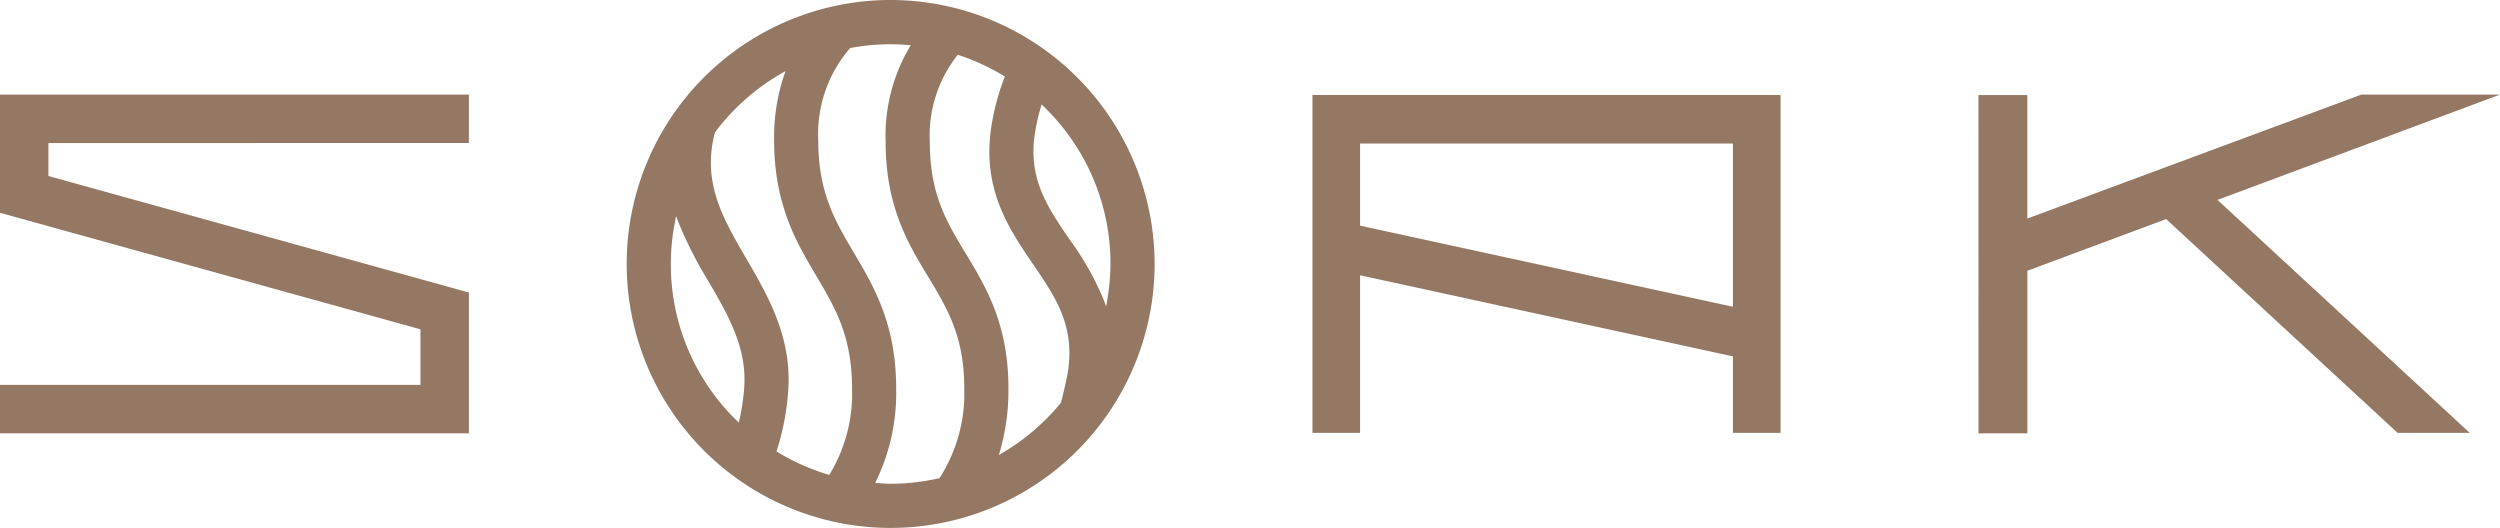
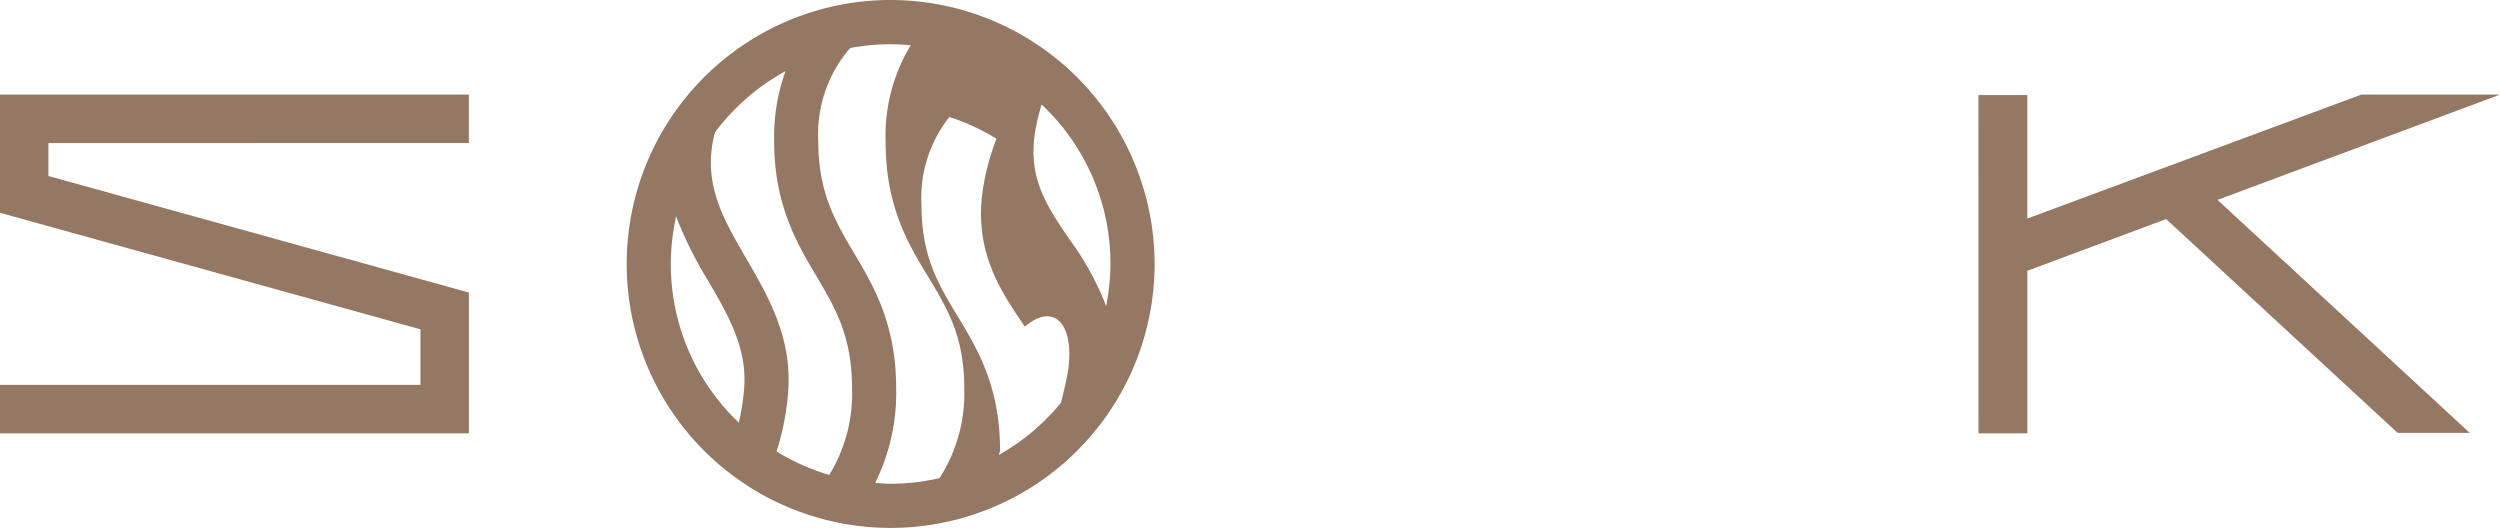
<svg xmlns="http://www.w3.org/2000/svg" width="225" height="47.512" viewBox="0 0 225 47.512">
  <g id="soak" transform="translate(-608.626 -1513.07)">
    <path id="パス_806" data-name="パス 806" d="M650.825,1525.942v-4.359h-42.2v10.639l37.841,10.487v5H608.626v4.359h42.2V1539.4l-37.841-10.488v-2.968Z" fill="#947864" />
-     <path id="パス_807" data-name="パス 807" d="M726.748,1521.622v30.407h4.286v-14.182l33.558,7.3v6.882h4.286v-30.407Zm4.286,11.759v-7.392h33.558v14.692Z" fill="#947864" />
    <path id="パス_808" data-name="パス 808" d="M833.626,1521.583H821.147l-30.062,11.155,0-11.115h-4.4l.006,30.444h4.4l0-14.628,12.487-4.653,20.83,19.241H830.9l-22.7-20.966Z" fill="#947864" />
-     <path id="パス_809" data-name="パス 809" d="M688.784,1513.07a23.756,23.756,0,1,0,23.756,23.756A23.783,23.783,0,0,0,688.784,1513.07Zm-13.192,35.044a20.592,20.592,0,0,1-.41,2.721l-.062.278-.2-.2A19.629,19.629,0,0,1,669,1536.826a19.862,19.862,0,0,1,.367-3.755l.105-.546.2.52a36.216,36.216,0,0,0,2.7,5.319C674.192,1541.488,675.91,1544.438,675.592,1548.114Zm7.73,7.592-.063.107-.118-.035a19.659,19.659,0,0,1-4.523-2.012l-.108-.065.039-.119a22.785,22.785,0,0,0,1-5.125c.427-4.93-1.789-8.735-3.743-12.09-2.147-3.688-4-6.87-2.847-11.345l.027-.056a19.821,19.821,0,0,1,5.974-5.289l.368-.212-.14.4a17.527,17.527,0,0,0-.892,5.833c0,5.79,2.01,9.185,3.784,12.18,1.733,2.927,3.229,5.456,3.229,10.157A13.943,13.943,0,0,1,683.322,1555.706Zm9.9.337-.035.058-.066.014a19.8,19.8,0,0,1-4.334.495c-.288,0-.574-.021-.85-.039l-.545-.035.1-.214a18.185,18.185,0,0,0,1.79-8.286c0-5.788-2.009-9.183-3.782-12.178-1.734-2.93-3.231-5.458-3.231-10.159a11.783,11.783,0,0,1,2.831-8.255l.037-.049.06-.011a19.2,19.2,0,0,1,5.145-.262l.254.02-.131.218a15.683,15.683,0,0,0-2.132,8.5c0,5.8,2.032,9.155,3.825,12.117,1.745,2.883,3.251,5.371,3.251,10.063A14.064,14.064,0,0,1,693.219,1556.043Zm11.367-8.733c-.151.683-.306,1.332-.475,1.984l-.031.06a19.831,19.831,0,0,1-5.217,4.464l-.347.207.114-.387a19.587,19.587,0,0,0,.753-5.6c0-5.8-2.032-9.156-3.824-12.118-1.746-2.883-3.252-5.371-3.252-10.062a11.686,11.686,0,0,1,2.444-7.767l.067-.094.11.036a19.865,19.865,0,0,1,4.019,1.853l.114.068-.048.125a21.263,21.263,0,0,0-1.1,3.973c-1.052,5.858,1.473,9.555,3.7,12.816C703.75,1540,705.6,1542.706,704.586,1547.31Zm3.693-7.248-.1.582-.208-.551a25.847,25.847,0,0,0-3.083-5.466c-2.059-3.014-3.836-5.616-3.071-9.876a19.25,19.25,0,0,1,.476-2.027l.074-.253.188.184a19.616,19.616,0,0,1,6.009,14.171A19.826,19.826,0,0,1,708.279,1540.062Z" fill="#947864" />
+     <path id="パス_809" data-name="パス 809" d="M688.784,1513.07a23.756,23.756,0,1,0,23.756,23.756A23.783,23.783,0,0,0,688.784,1513.07Zm-13.192,35.044a20.592,20.592,0,0,1-.41,2.721l-.062.278-.2-.2A19.629,19.629,0,0,1,669,1536.826a19.862,19.862,0,0,1,.367-3.755l.105-.546.2.52a36.216,36.216,0,0,0,2.7,5.319C674.192,1541.488,675.91,1544.438,675.592,1548.114Zm7.73,7.592-.063.107-.118-.035a19.659,19.659,0,0,1-4.523-2.012l-.108-.065.039-.119a22.785,22.785,0,0,0,1-5.125c.427-4.93-1.789-8.735-3.743-12.09-2.147-3.688-4-6.87-2.847-11.345l.027-.056a19.821,19.821,0,0,1,5.974-5.289l.368-.212-.14.4a17.527,17.527,0,0,0-.892,5.833c0,5.79,2.01,9.185,3.784,12.18,1.733,2.927,3.229,5.456,3.229,10.157A13.943,13.943,0,0,1,683.322,1555.706Zm9.9.337-.035.058-.066.014a19.8,19.8,0,0,1-4.334.495c-.288,0-.574-.021-.85-.039l-.545-.035.1-.214a18.185,18.185,0,0,0,1.79-8.286c0-5.788-2.009-9.183-3.782-12.178-1.734-2.93-3.231-5.458-3.231-10.159a11.783,11.783,0,0,1,2.831-8.255l.037-.049.06-.011a19.2,19.2,0,0,1,5.145-.262l.254.02-.131.218a15.683,15.683,0,0,0-2.132,8.5c0,5.8,2.032,9.155,3.825,12.117,1.745,2.883,3.251,5.371,3.251,10.063A14.064,14.064,0,0,1,693.219,1556.043Zm11.367-8.733c-.151.683-.306,1.332-.475,1.984l-.031.06a19.831,19.831,0,0,1-5.217,4.464l-.347.207.114-.387c0-5.8-2.032-9.156-3.824-12.118-1.746-2.883-3.252-5.371-3.252-10.062a11.686,11.686,0,0,1,2.444-7.767l.067-.094.11.036a19.865,19.865,0,0,1,4.019,1.853l.114.068-.048.125a21.263,21.263,0,0,0-1.1,3.973c-1.052,5.858,1.473,9.555,3.7,12.816C703.75,1540,705.6,1542.706,704.586,1547.31Zm3.693-7.248-.1.582-.208-.551a25.847,25.847,0,0,0-3.083-5.466c-2.059-3.014-3.836-5.616-3.071-9.876a19.25,19.25,0,0,1,.476-2.027l.074-.253.188.184a19.616,19.616,0,0,1,6.009,14.171A19.826,19.826,0,0,1,708.279,1540.062Z" fill="#947864" />
  </g>
</svg>